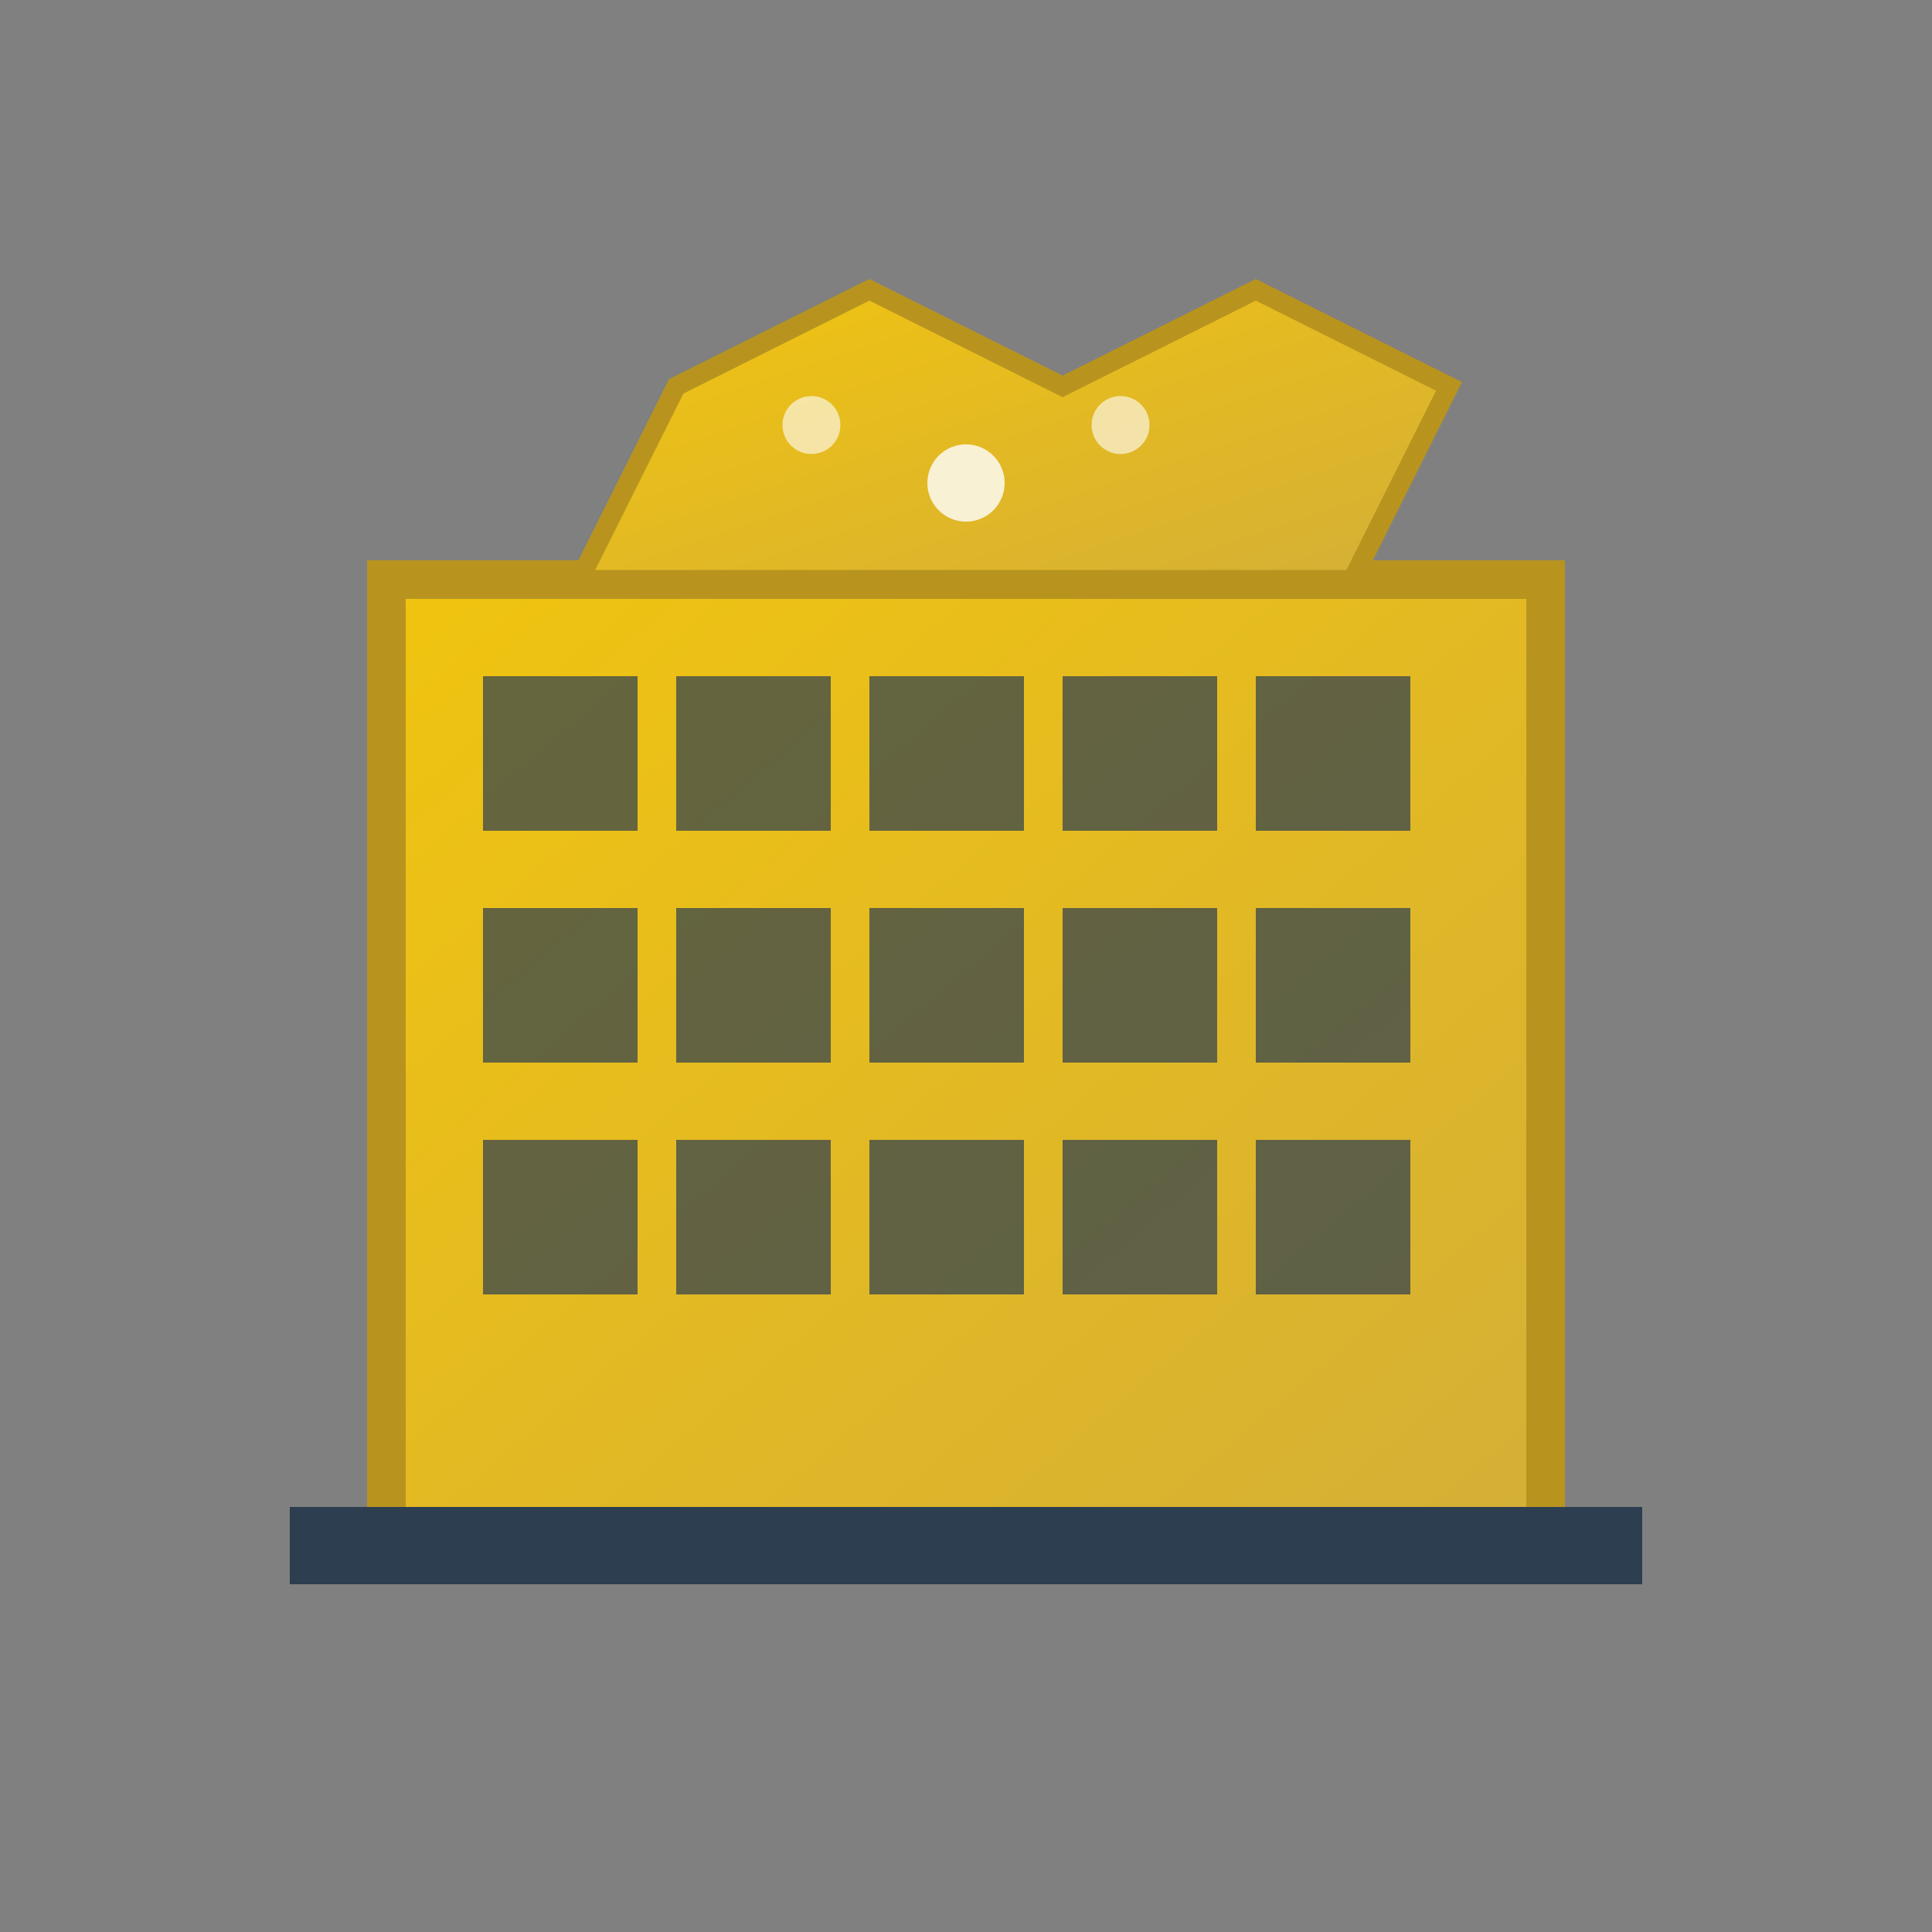
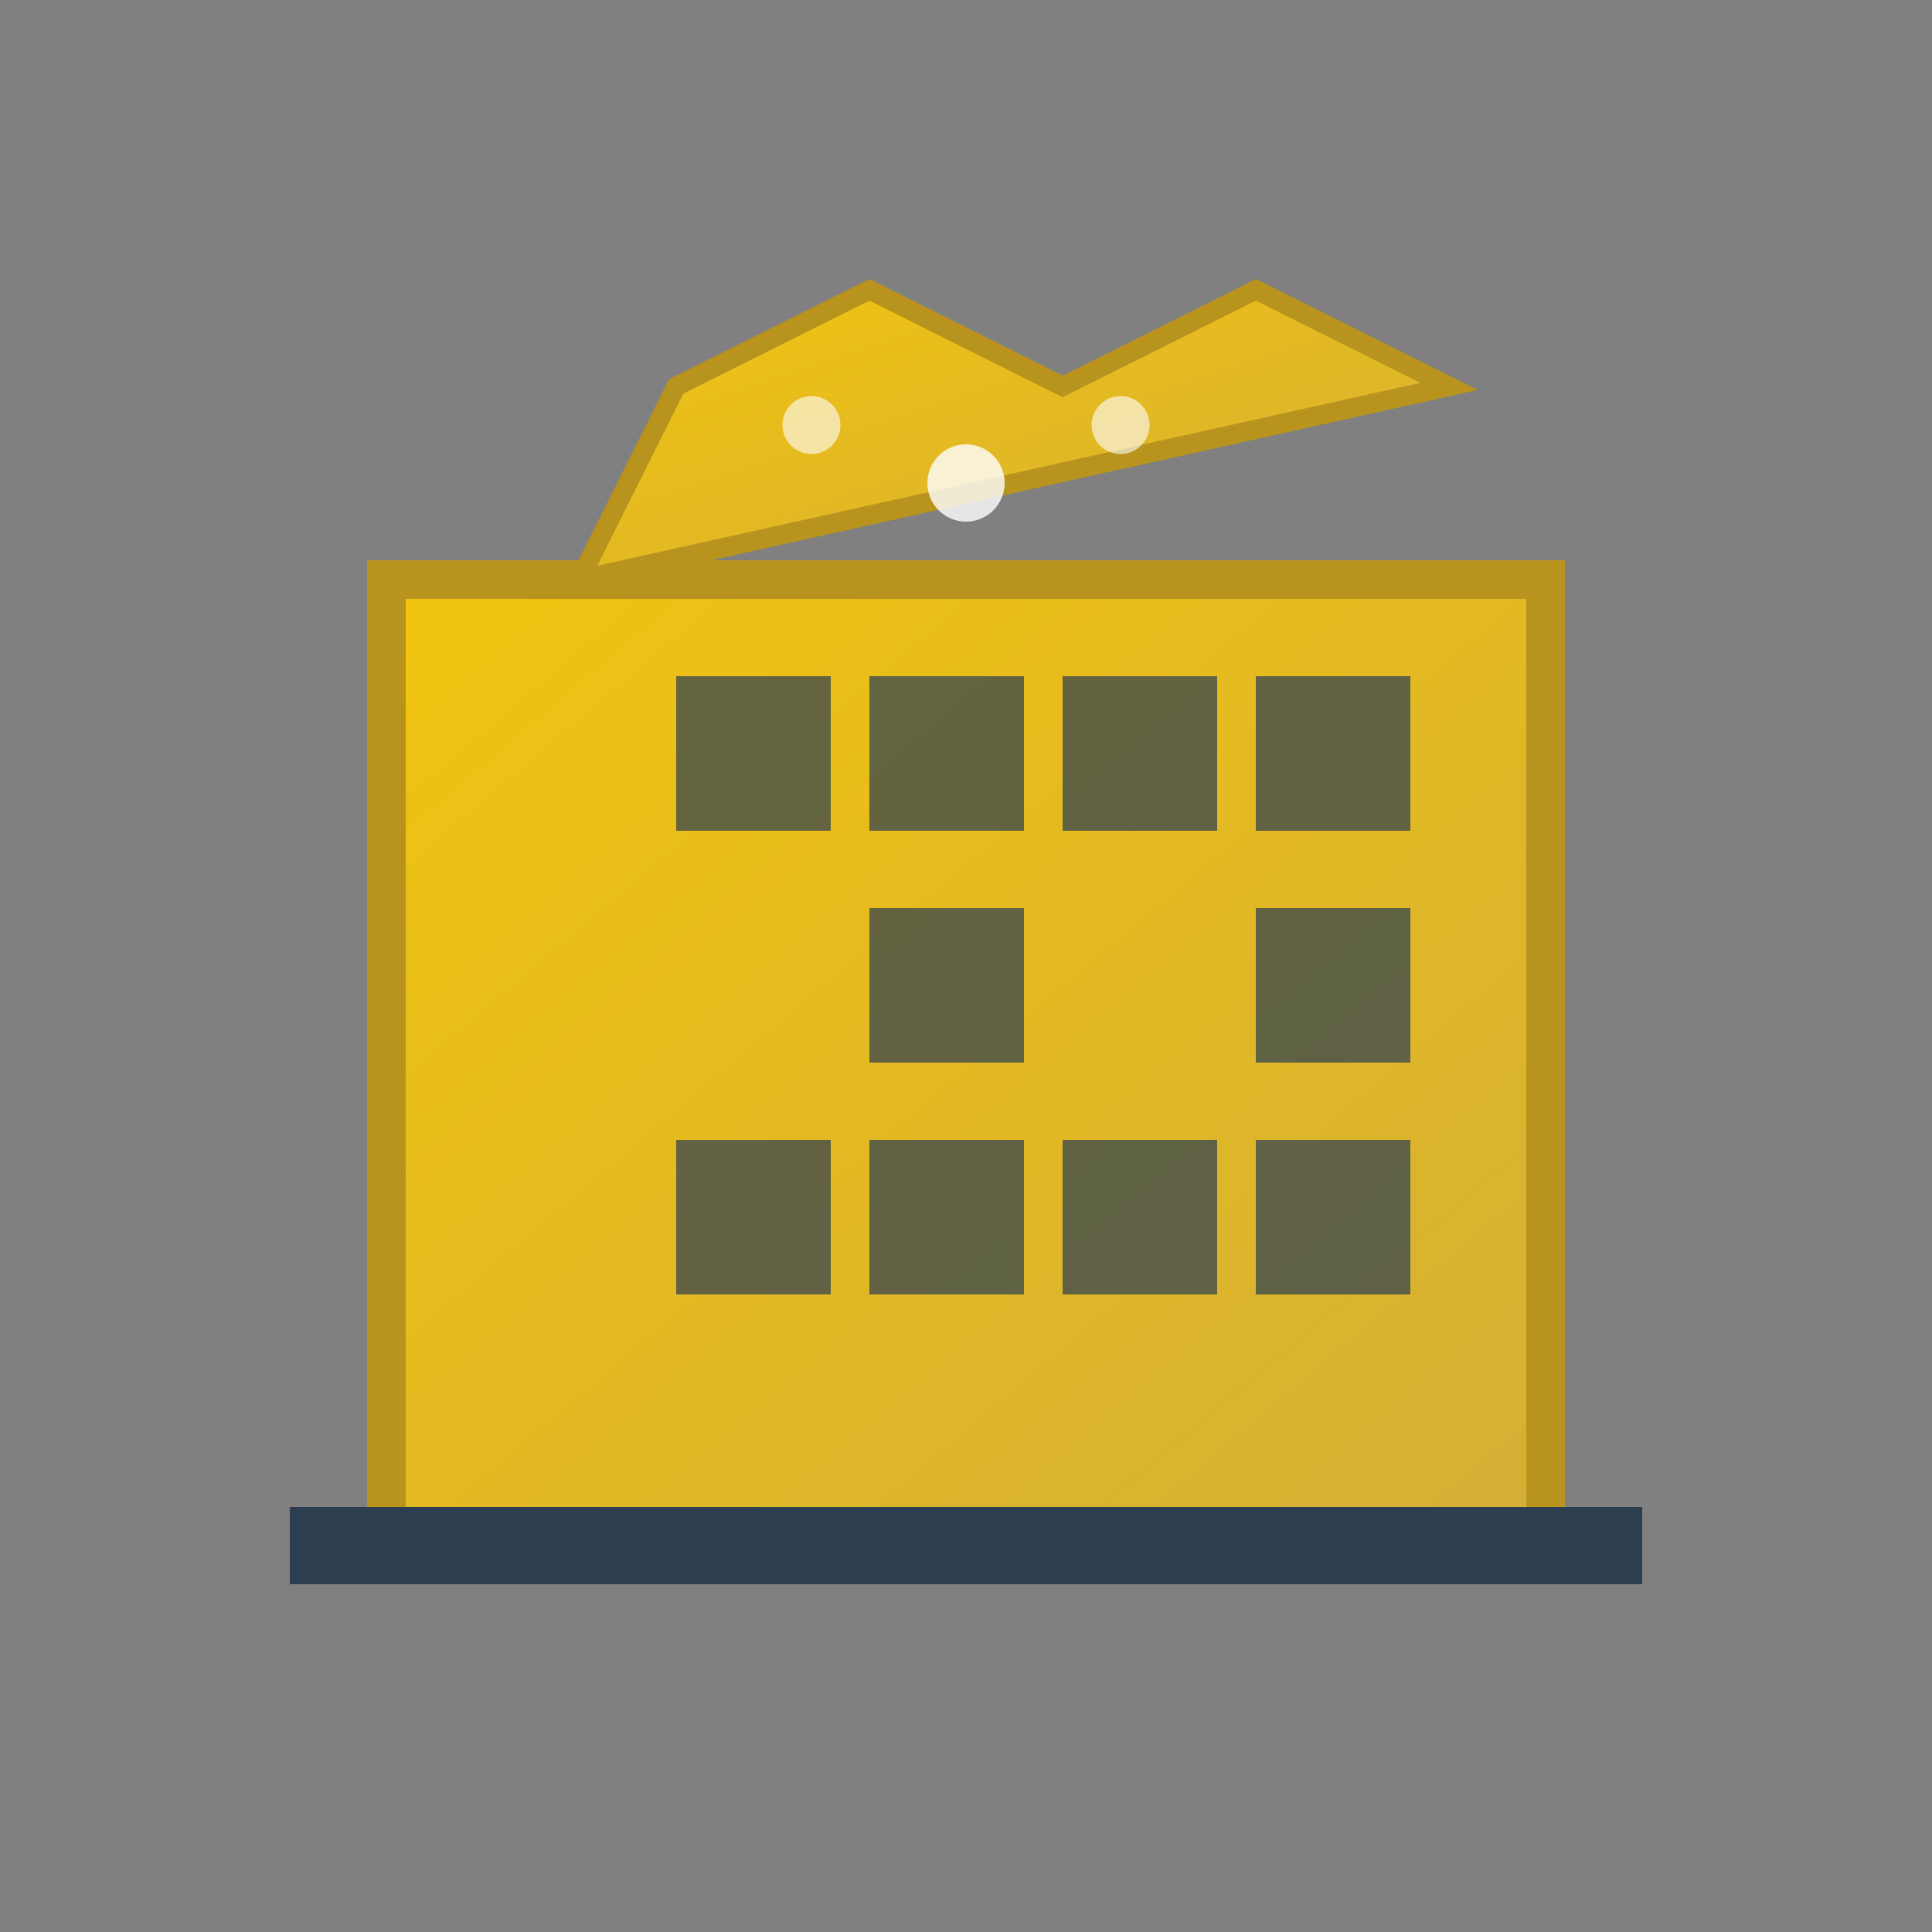
<svg xmlns="http://www.w3.org/2000/svg" viewBox="0 0 100 100" width="100" height="100">
  <rect x="0" y="0" width="100" height="100" fill="#808080" stroke="none" />
  <defs>
    <linearGradient id="goldGradient" x1="0%" y1="0%" x2="100%" y2="100%">
      <stop offset="0%" style="stop-color:#f1c40f;stop-opacity:1" />
      <stop offset="100%" style="stop-color:#d4af37;stop-opacity:1" />
    </linearGradient>
  </defs>
  <rect x="20" y="30" width="60" height="50" fill="url(#goldGradient)" stroke="#b8941f" stroke-width="2" />
-   <rect x="25" y="35" width="8" height="8" fill="#2c3e50" opacity="0.7" />
  <rect x="35" y="35" width="8" height="8" fill="#2c3e50" opacity="0.7" />
  <rect x="45" y="35" width="8" height="8" fill="#2c3e50" opacity="0.7" />
  <rect x="55" y="35" width="8" height="8" fill="#2c3e50" opacity="0.7" />
  <rect x="65" y="35" width="8" height="8" fill="#2c3e50" opacity="0.7" />
-   <rect x="25" y="47" width="8" height="8" fill="#2c3e50" opacity="0.7" />
-   <rect x="35" y="47" width="8" height="8" fill="#2c3e50" opacity="0.7" />
  <rect x="45" y="47" width="8" height="8" fill="#2c3e50" opacity="0.7" />
-   <rect x="55" y="47" width="8" height="8" fill="#2c3e50" opacity="0.7" />
  <rect x="65" y="47" width="8" height="8" fill="#2c3e50" opacity="0.7" />
-   <rect x="25" y="59" width="8" height="8" fill="#2c3e50" opacity="0.7" />
  <rect x="35" y="59" width="8" height="8" fill="#2c3e50" opacity="0.7" />
  <rect x="45" y="59" width="8" height="8" fill="#2c3e50" opacity="0.7" />
  <rect x="55" y="59" width="8" height="8" fill="#2c3e50" opacity="0.7" />
  <rect x="65" y="59" width="8" height="8" fill="#2c3e50" opacity="0.7" />
-   <path d="M35 20 L45 15 L55 20 L65 15 L75 20 L70 30 L30 30 Z" fill="url(#goldGradient)" stroke="#b8941f" stroke-width="1" />
+   <path d="M35 20 L45 15 L55 20 L65 15 L75 20 L30 30 Z" fill="url(#goldGradient)" stroke="#b8941f" stroke-width="1" />
  <circle cx="50" cy="25" r="2" fill="#fff" opacity="0.8" />
  <circle cx="42" cy="22" r="1.5" fill="#fff" opacity="0.6" />
  <circle cx="58" cy="22" r="1.5" fill="#fff" opacity="0.6" />
  <rect x="15" y="78" width="70" height="4" fill="#2c3e50" />
</svg>